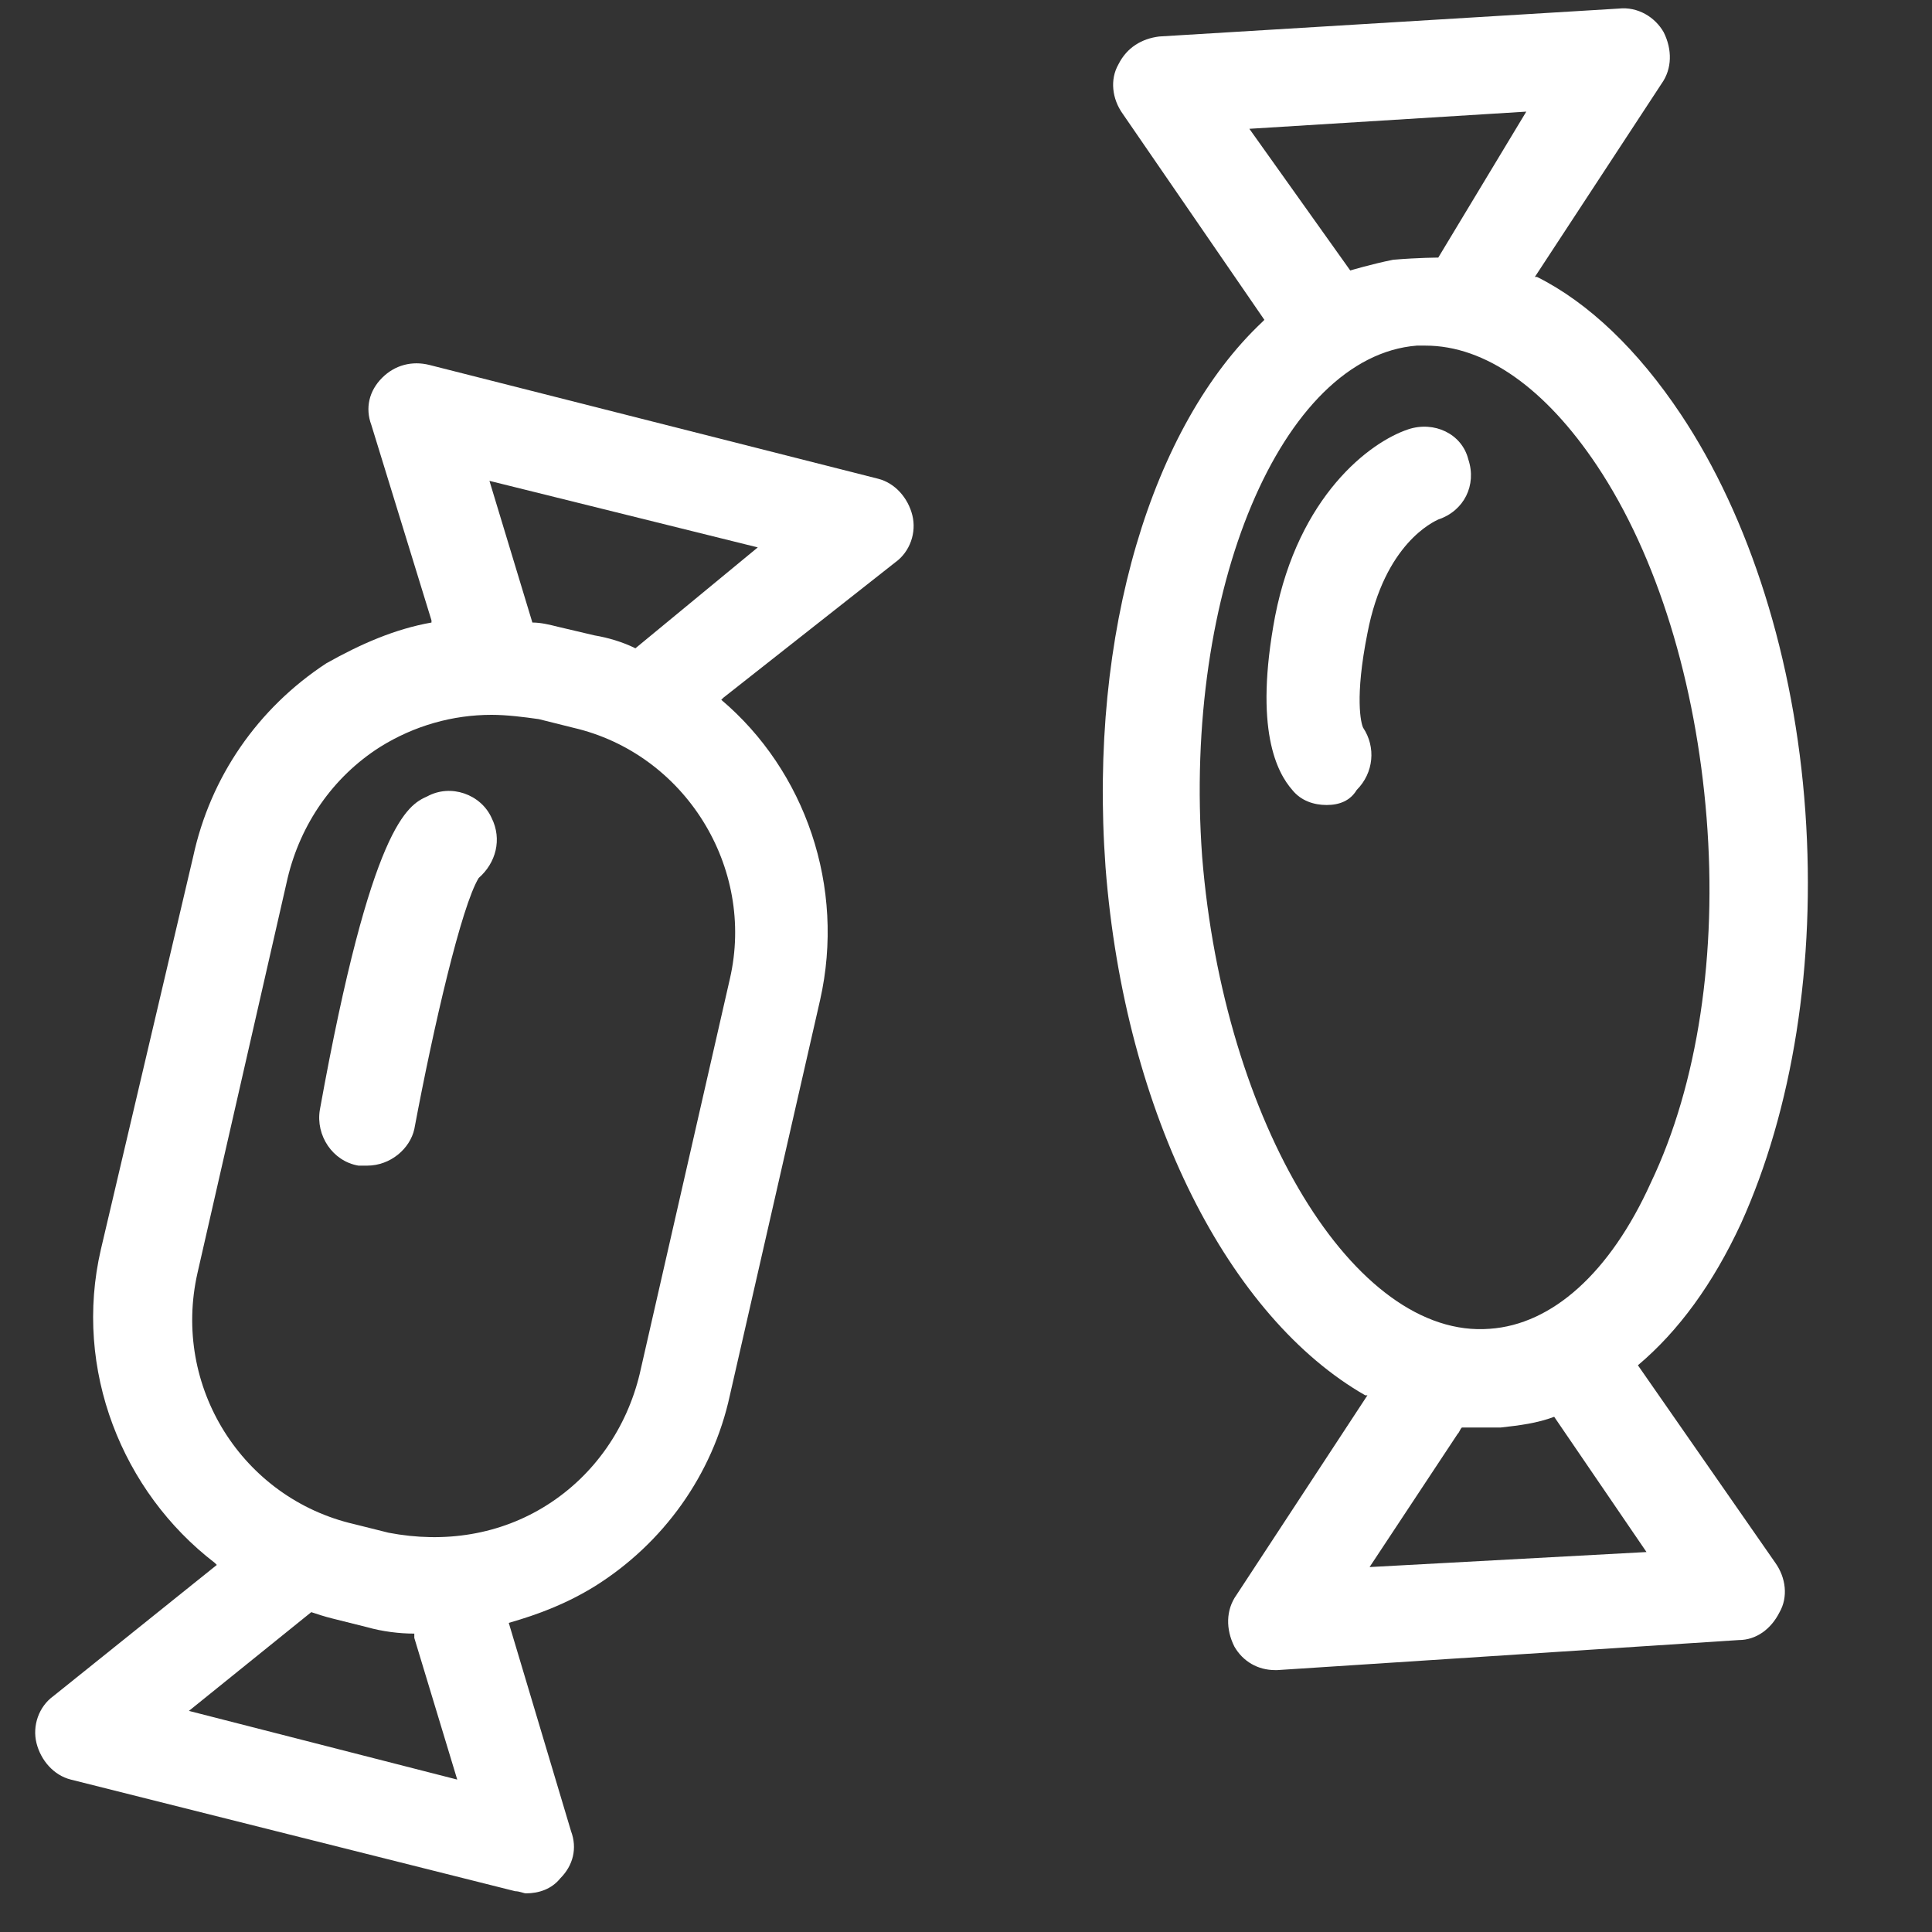
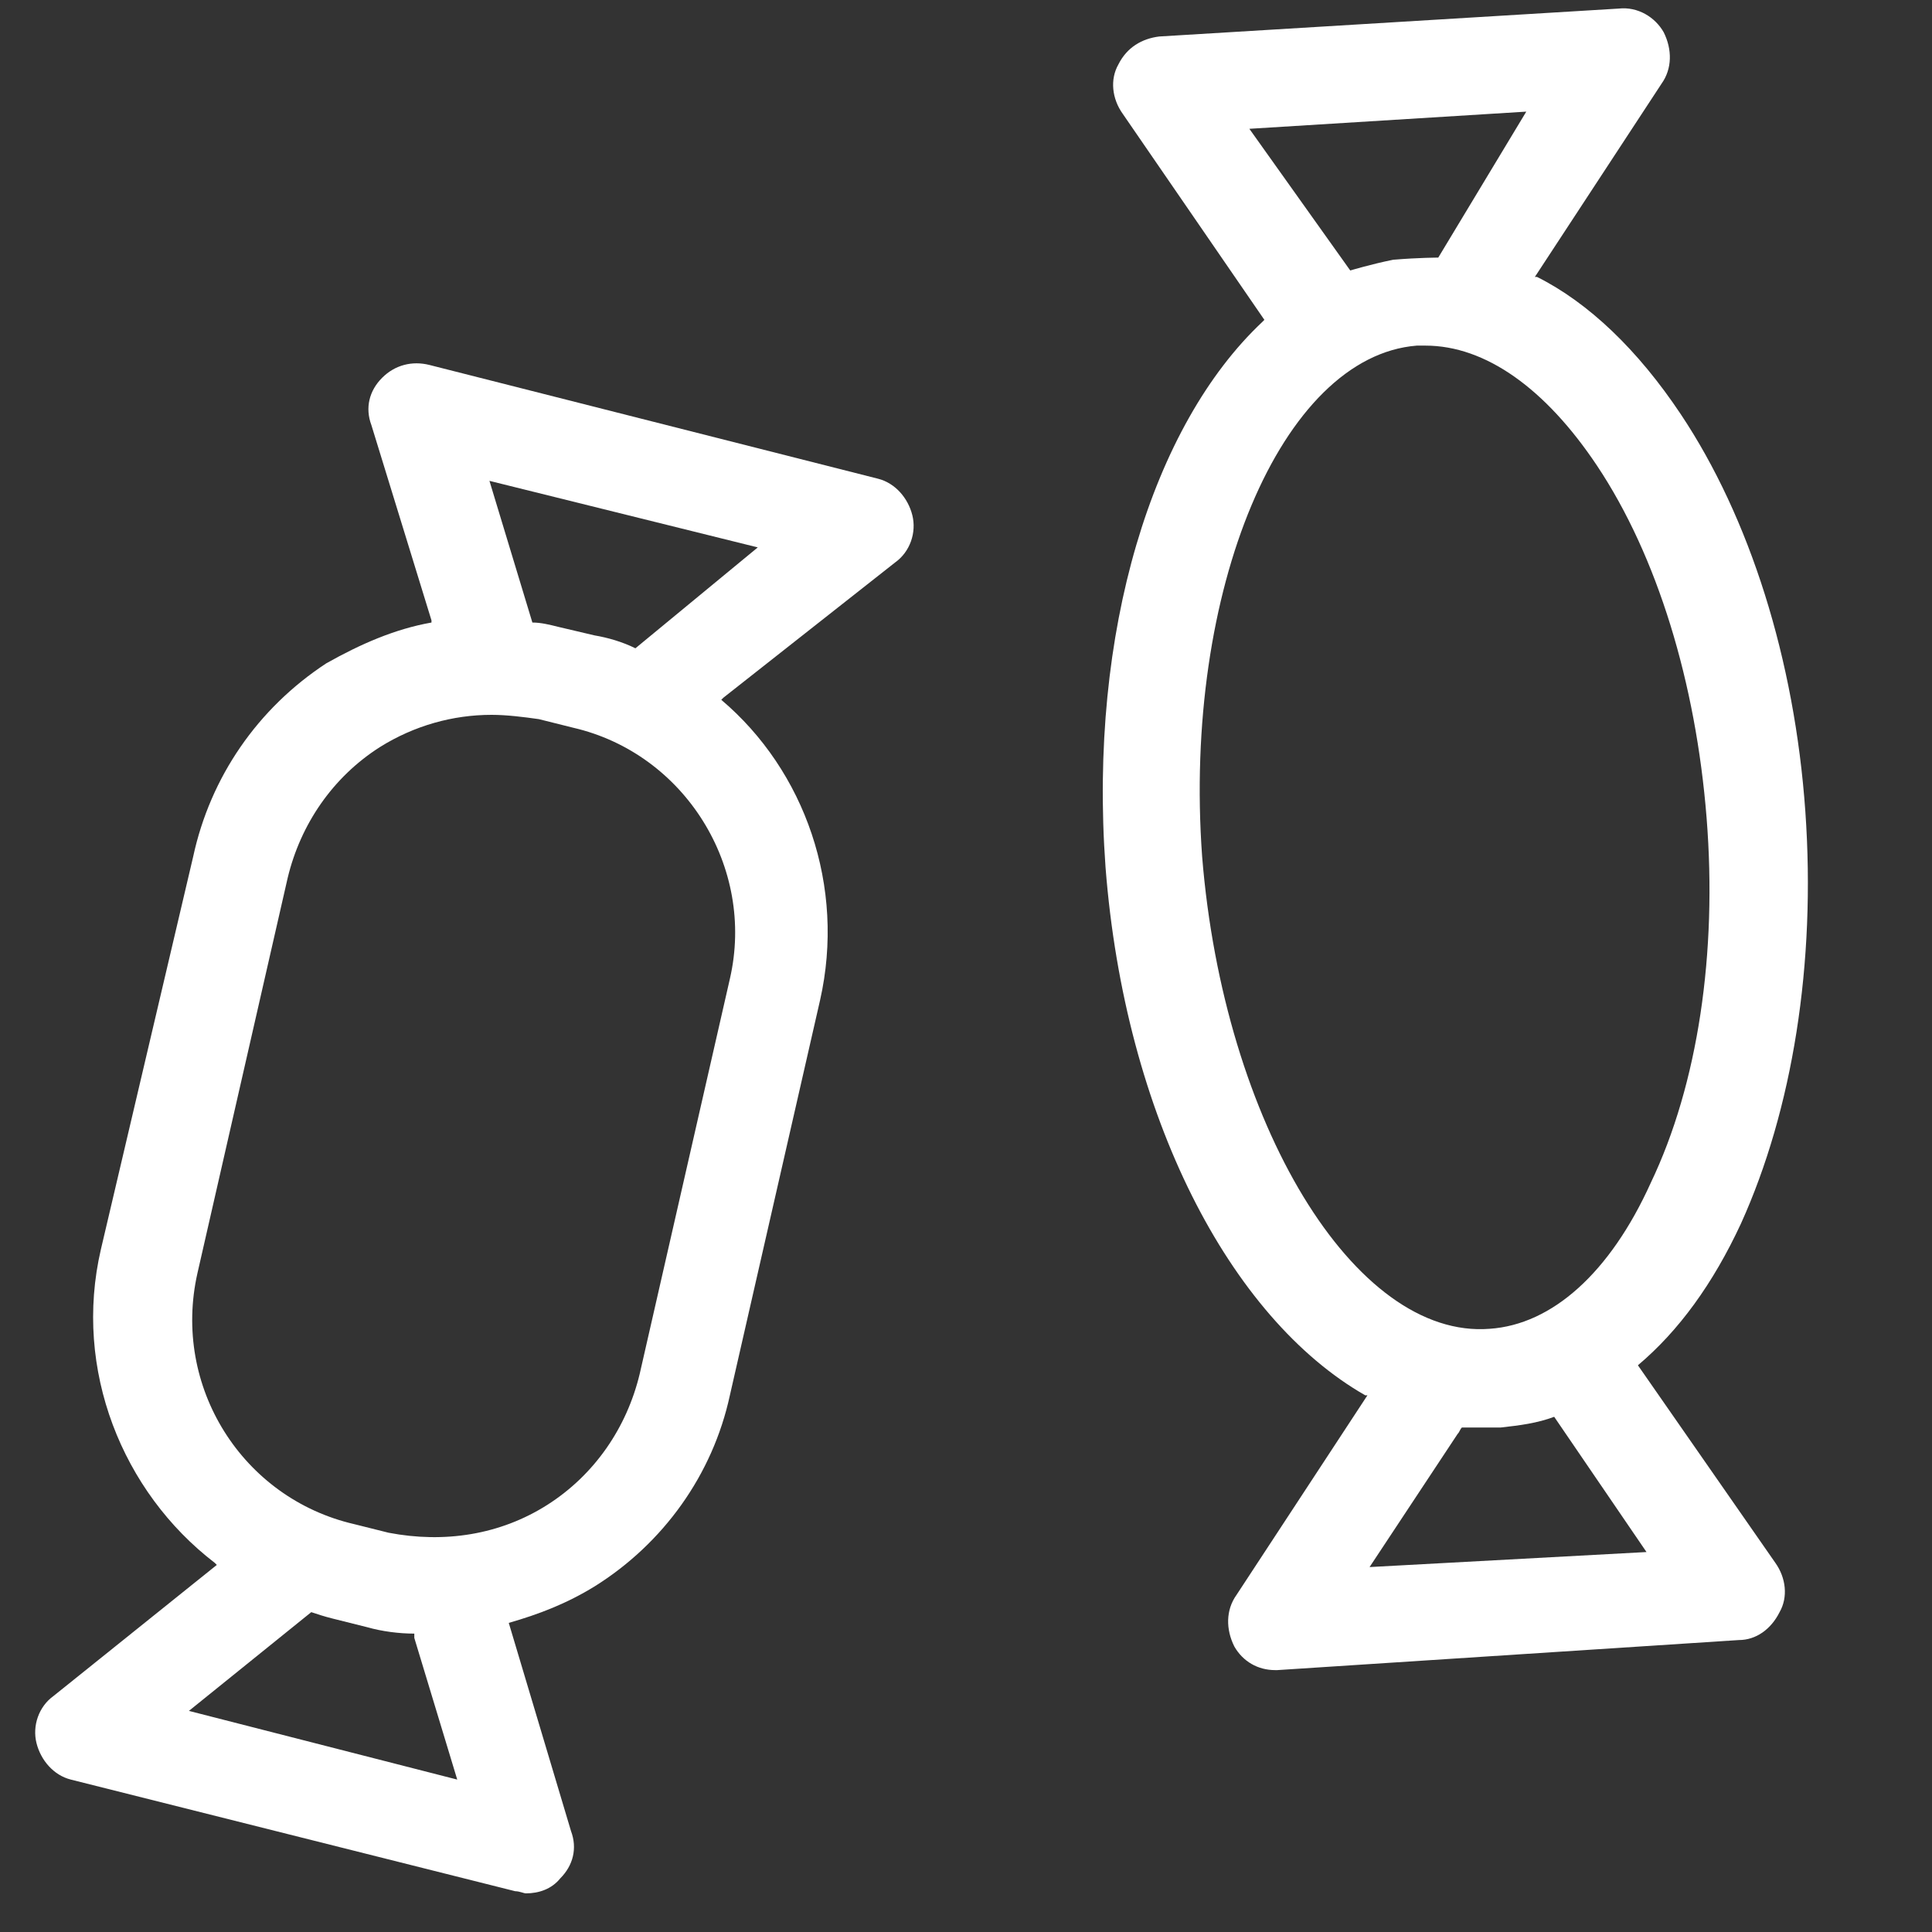
<svg xmlns="http://www.w3.org/2000/svg" id="dot" x="0px" y="0px" viewBox="0 0 90 90" style="enable-background:new 0 0 90 90;" xml:space="preserve" width="90" height="90">
  <rect x="0" y="0" width="90" height="90" fill="#333333" stroke="none" />
  <style type="text/css" fill="#FFFFFF">	.st0{fill:#FFFFFF;}</style>
  <g fill="#FFFFFF">
    <g fill="#FFFFFF">
      <path class="st0" d="M41.7,26.2c0.7-0.5,1-1.4,0.8-2.2c-0.2-0.8-0.8-1.5-1.6-1.7L20,17c-0.8-0.2-1.6,0-2.2,0.6S17,19,17.3,19.8   l2.8,9.1V29c-1.7,0.3-3.3,1-4.9,1.9C12,33,9.8,36.2,9,39.9L4.7,58.2c-1.3,5.6,1,11.3,5.3,14.6l0.1,0.1L2.5,79   c-0.7,0.5-1,1.4-0.8,2.2c0.2,0.8,0.8,1.5,1.6,1.7L24,88.1c0.2,0,0.4,0.1,0.5,0.1c0.6,0,1.2-0.2,1.6-0.7c0.6-0.6,0.8-1.4,0.5-2.2   l-2.9-9.7l0,0c1.4-0.4,2.7-0.9,4-1.7c3.2-2,5.5-5.2,6.3-8.9l4.2-18.4c1.2-5.3-0.7-10.7-4.6-14l0.1-0.1L41.7,26.2z M8.8,79.7   l5.7-4.6l0,0c0.3,0.1,0.6,0.2,1,0.3l1.6,0.4c0.7,0.2,1.5,0.3,2.2,0.3v0.2l2,6.6L8.8,79.7z M34,45.6L29.8,64   c-0.6,2.5-2.1,4.7-4.3,6.1s-4.8,1.8-7.4,1.3L16.5,71c-5.2-1.2-8.5-6.4-7.3-11.7l4.2-18.4c0.6-2.5,2.1-4.7,4.3-6.1   c1.6-1,3.4-1.5,5.2-1.5c0.7,0,1.5,0.1,2.2,0.2l1.6,0.4l0,0C31.9,35.1,35.2,40.4,34,45.6z M29.6,30.2L29.6,30.2   c-0.6-0.3-1.3-0.5-1.9-0.6l0,0L26,29.2c-0.4-0.1-0.8-0.2-1.2-0.2l0,0l-2-6.6l12.5,3.1L29.6,30.2z" fill="#FFFFFF" />
-       <path class="st0" d="M17.1,54.3c-0.1,0-0.3,0-0.4,0c-1.2-0.2-2-1.4-1.8-2.6c2.4-13.3,4.1-14.2,5-14.6c1.1-0.6,2.5-0.1,3,1   c0.5,1,0.2,2.1-0.6,2.8c-0.8,1.3-2.1,6.9-3,11.7C19.1,53.5,18.2,54.3,17.1,54.3z M21.9,41L21.9,41L21.9,41z" fill="#FFFFFF" />
    </g>
    <g fill="#FFFFFF">
      <path class="st0" d="M76.3,63.6L76.3,63.6c1.9-1.6,3.5-3.8,4.8-6.6c2.4-5.3,3.5-12.1,3-19.2s-2.6-13.7-5.8-18.5   c-2-3-4.3-5.2-6.7-6.4h-0.1l5.9-9c0.5-0.7,0.5-1.6,0.1-2.4c-0.4-0.7-1.2-1.2-2.1-1.1L54,1.7c-0.8,0.1-1.5,0.5-1.9,1.3   c-0.4,0.7-0.3,1.6,0.2,2.3l6.6,9.6L58.8,15c-5.1,4.8-8.1,14.4-7.3,25.4c0.9,11.6,5.8,21,12.1,24.6h0.1l-6.1,9.3   c-0.5,0.7-0.5,1.6-0.1,2.4c0.4,0.7,1.1,1.1,1.9,1.1h0.1L81,76.4c0.8,0,1.5-0.5,1.9-1.3c0.4-0.7,0.3-1.6-0.2-2.3L76.3,63.6z    M58.2,6l12.9-0.8L67,12c0,0-0.9,0-2.1,0.1c-1,0.2-2,0.5-2,0.5L58.2,6z M56,39.9c-0.9-12.4,3.7-23.3,10-23.8c0.1,0,0.3,0,0.4,0   c2.8,0,5.6,2,8,5.6c2.8,4.2,4.6,10.1,5.1,16.4s-0.4,12.4-2.6,17c-1.9,4.2-4.6,6.6-7.5,6.8C63.1,62.4,57,52.3,56,39.9z M63.8,73   l4.1-6.2c0.1-0.1,0.1-0.2,0.2-0.3h0.1c0.3,0,0.6,0,0.9,0s0.5,0,0.8,0c0.9-0.1,1.7-0.2,2.5-0.5l0,0l4.3,6.3L63.8,73z" fill="#FFFFFF" />
-       <path class="st0" d="M61.8,37.5c-0.6,0-1.2-0.2-1.6-0.7c-0.7-0.8-1.8-2.8-0.8-8.1c1.1-5.6,4.4-8.1,6.2-8.7   c1.2-0.4,2.5,0.2,2.8,1.4c0.4,1.2-0.2,2.4-1.4,2.8c-0.2,0.1-2.5,1.1-3.3,5.3c-0.6,3-0.3,4.2-0.2,4.4c0.6,0.9,0.5,2.1-0.3,2.9   C62.9,37.3,62.4,37.5,61.8,37.5z M63.4,33.7L63.4,33.7L63.4,33.7z M63.4,33.7L63.4,33.7L63.4,33.7z" fill="#FFFFFF" />
    </g>
  </g>
</svg>